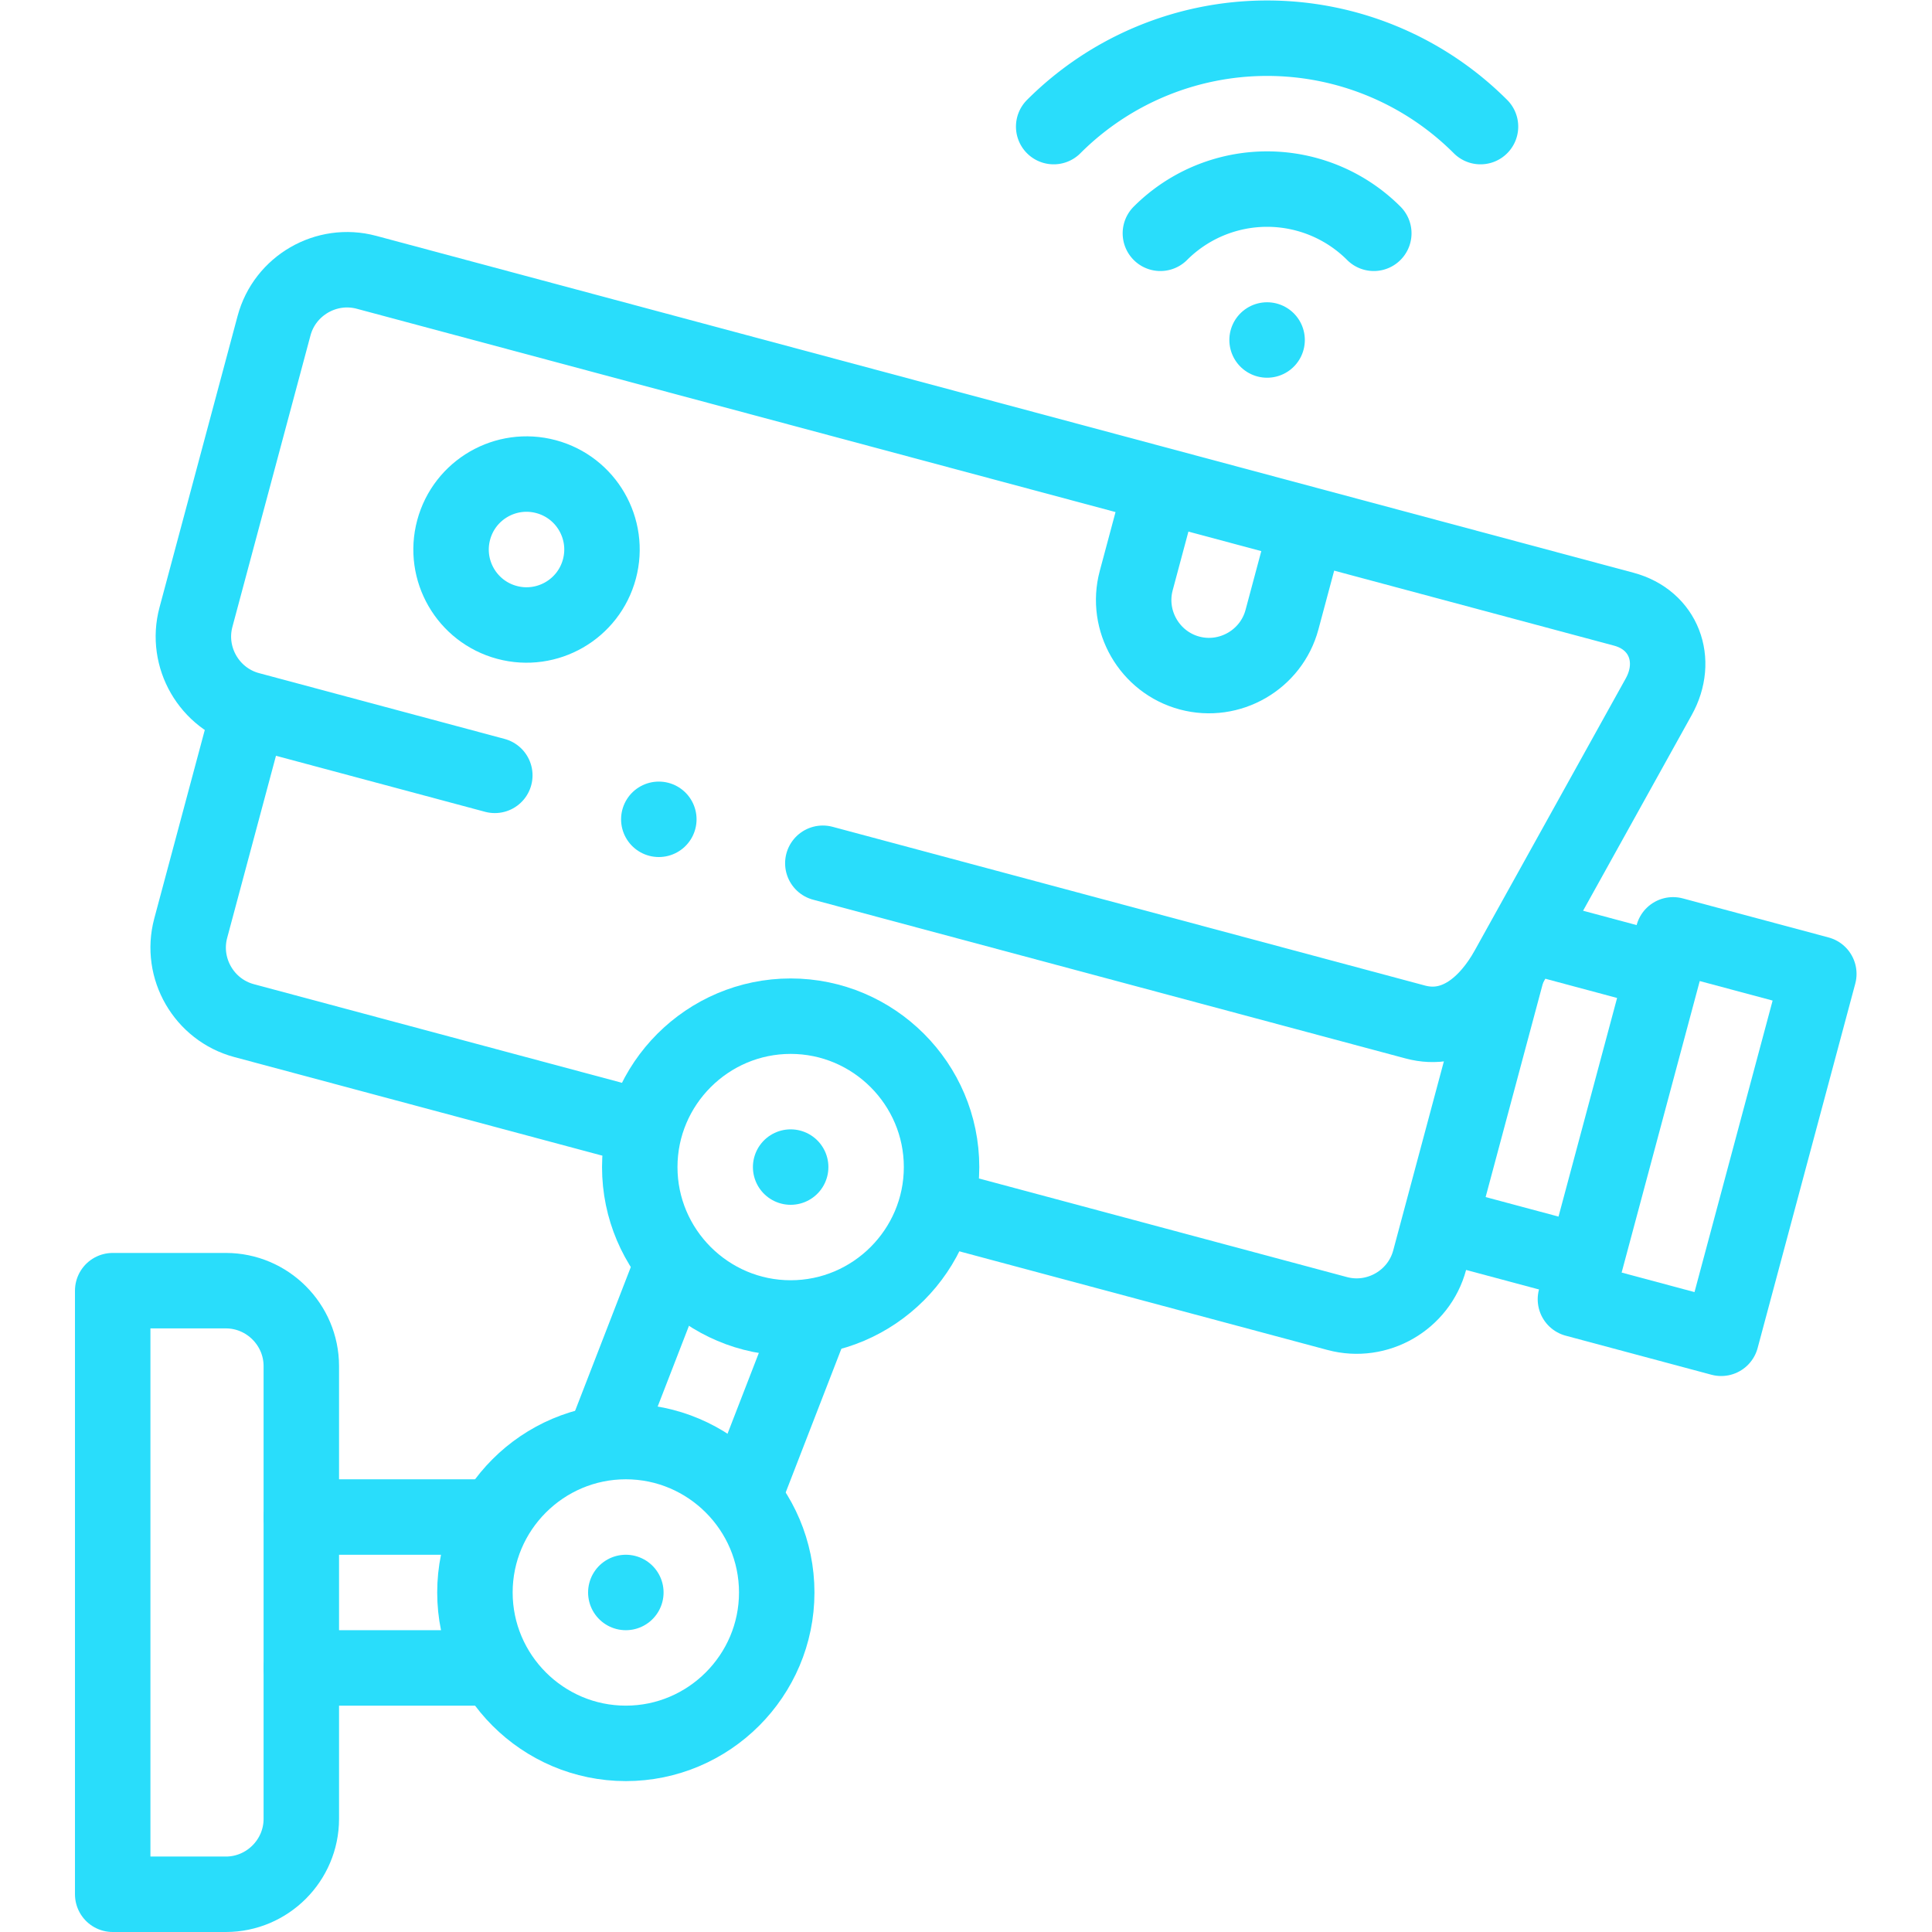
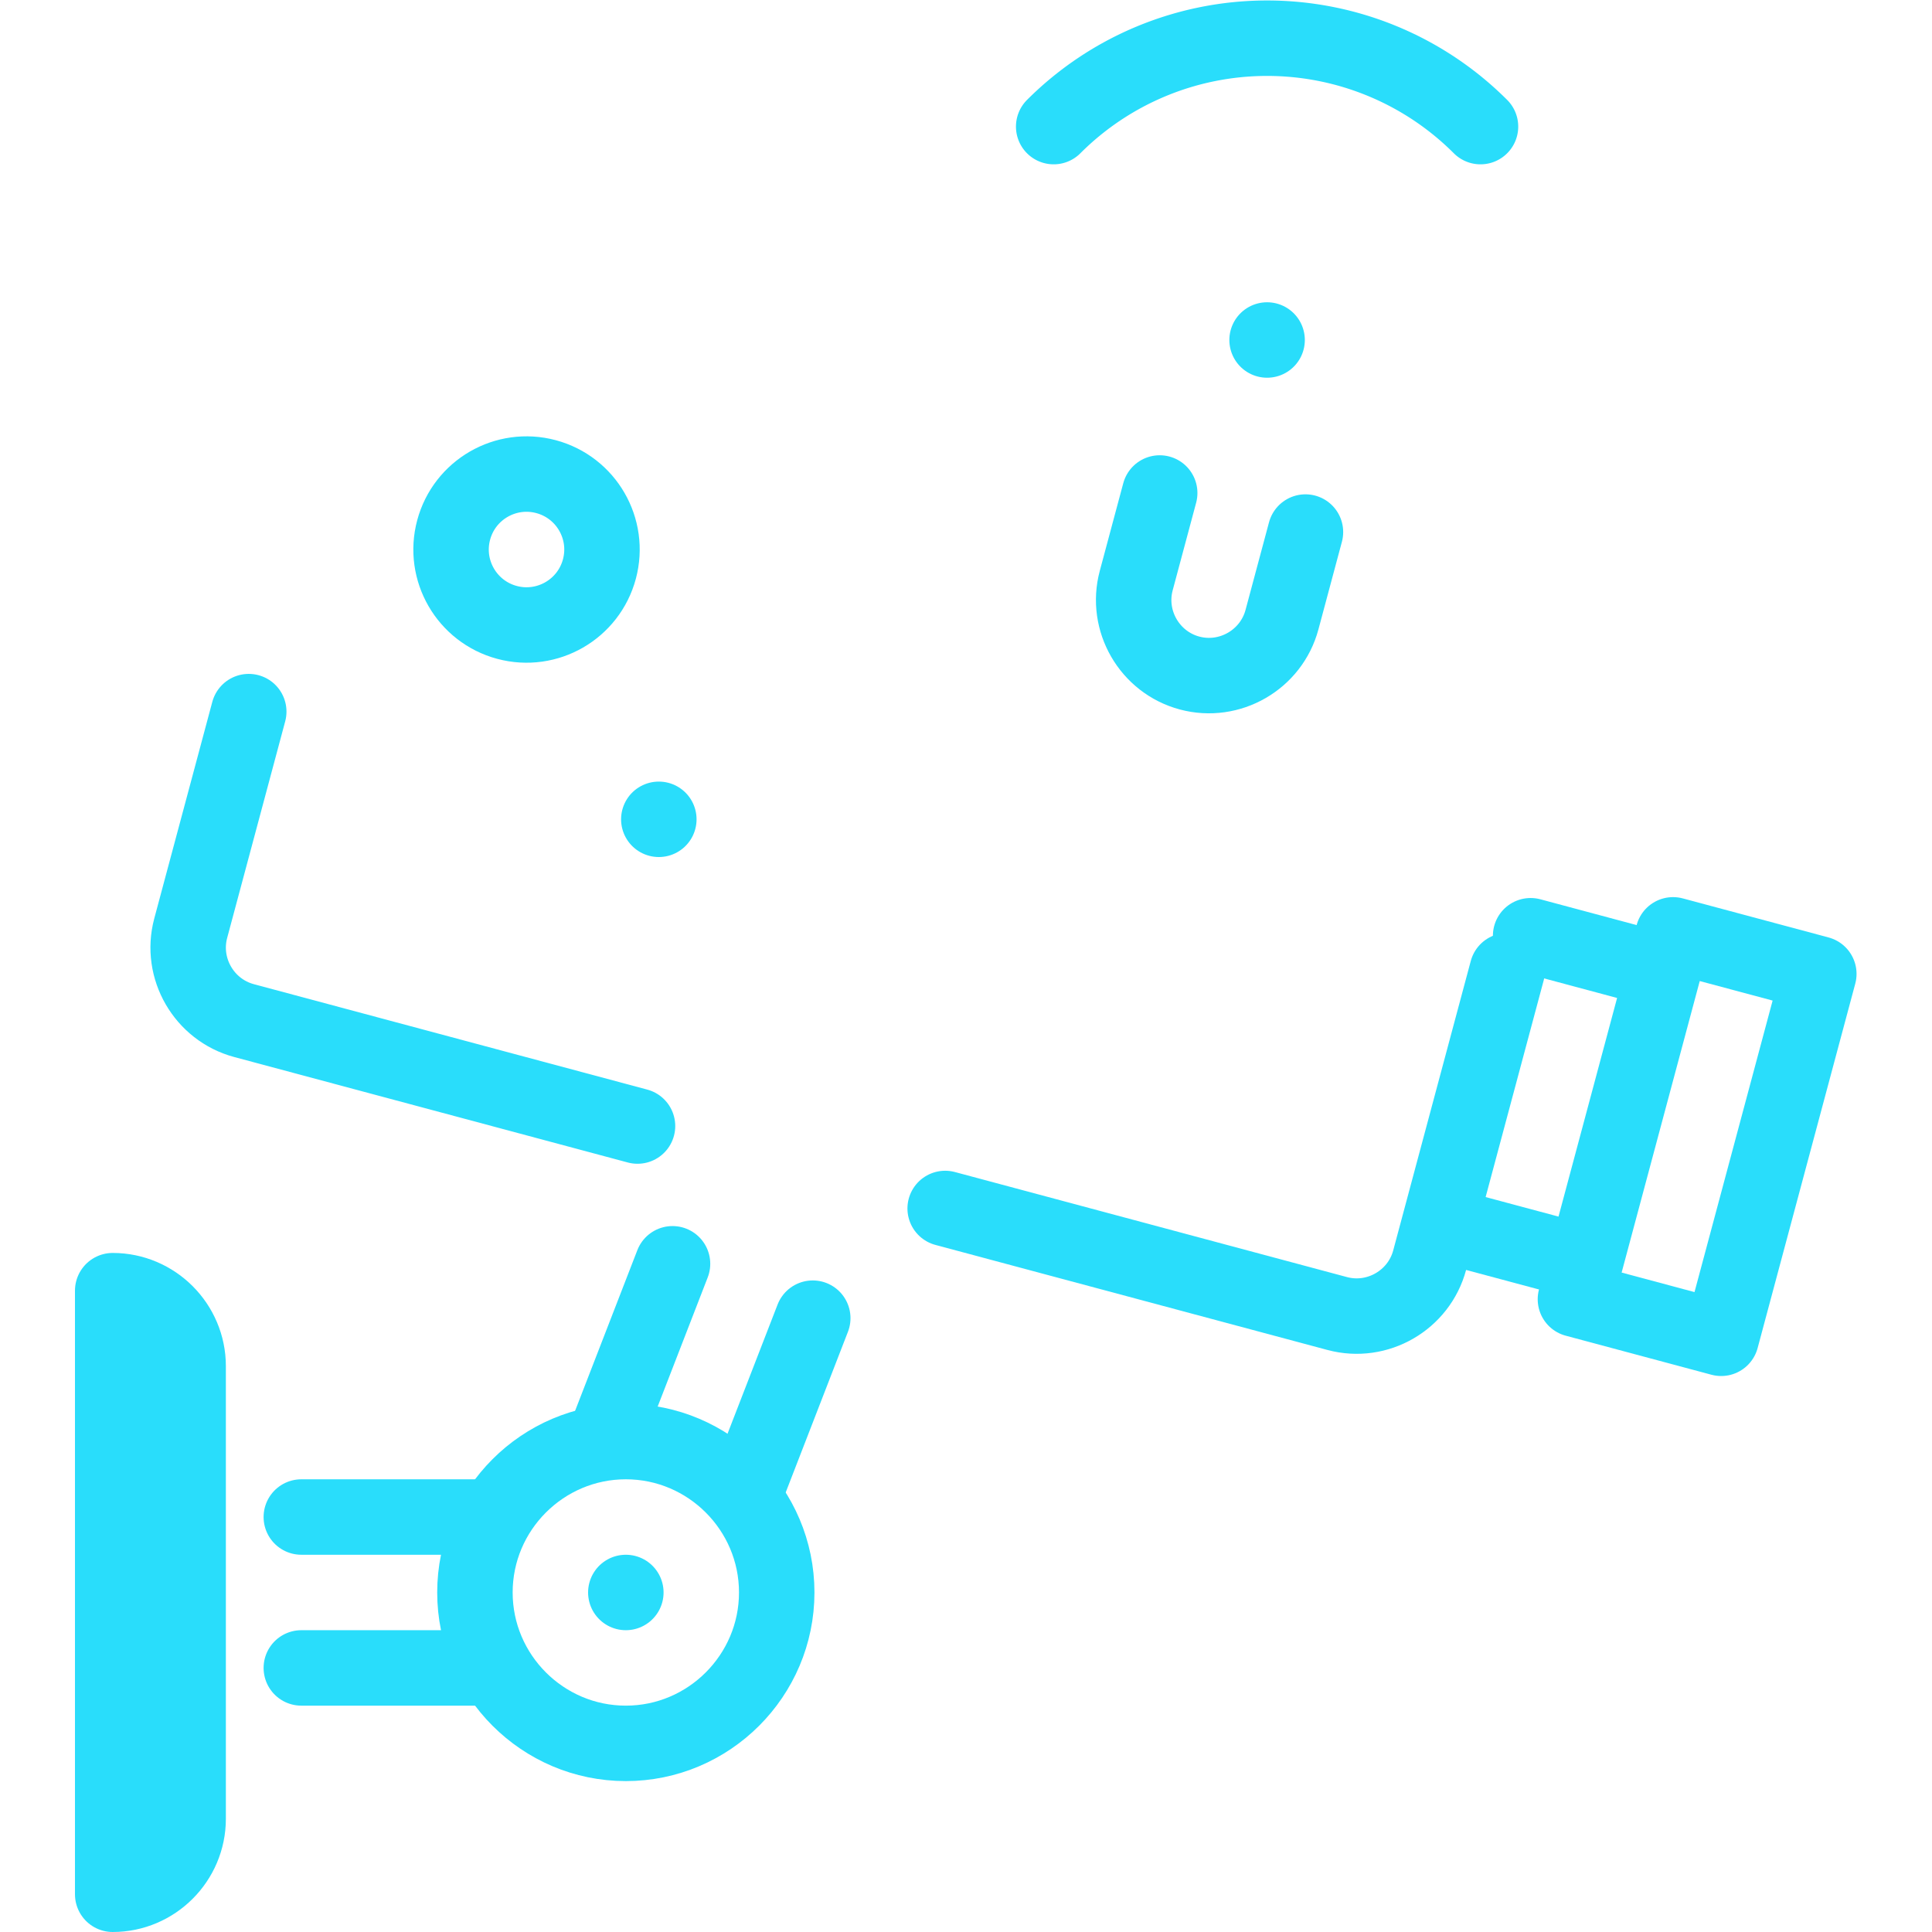
<svg xmlns="http://www.w3.org/2000/svg" version="1.1" width="512" height="512" x="0" y="0" viewBox="0 0 682.667 682.667" style="enable-background:new 0 0 512 512" xml:space="preserve" class="">
  <g>
    <defs>
      <clipPath id="a">
        <path d="M0 512h512V0H0Z" fill="#29ddfb" data-original="#000000" />
      </clipPath>
    </defs>
    <g clip-path="url(#a)" transform="matrix(1.333 0 0 -1.333 0 682.667)">
-       <path d="m0 0-65.081 17.438c-10.626 2.847-16.989 13.87-14.142 24.495l20.705 77.274c2.848 10.625 13.87 16.989 24.495 14.143l333.29-89.305c10.625-2.848 14.606-13.572 9.268-23.19L268.51-51.242c-5.339-9.616-13.87-16.988-24.494-14.142L86.949-23.298" style="stroke-width:20;stroke-linecap:round;stroke-linejoin:round;stroke-miterlimit:22.926;stroke-dasharray:none;stroke-opacity:1" transform="translate(131.164 306.599)" fill="none" stroke="#29ddfb" stroke-width="20" stroke-linecap="round" stroke-linejoin="round" stroke-miterlimit="22.926" stroke-dasharray="none" stroke-opacity="" data-original="#000000" />
      <path d="m0 0 38.637-10.353-25.882-96.592-38.637 10.352z" style="stroke-width:20;stroke-linecap:round;stroke-linejoin:round;stroke-miterlimit:22.926;stroke-dasharray:none;stroke-opacity:1" transform="translate(443.49 264.323)" fill="none" stroke="#29ddfb" stroke-width="20" stroke-linecap="round" stroke-linejoin="round" stroke-miterlimit="22.926" stroke-dasharray="none" stroke-opacity="" data-original="#000000" />
      <path d="m0 0-31.823 8.526" style="stroke-width:20;stroke-linecap:round;stroke-linejoin:round;stroke-miterlimit:22.926;stroke-dasharray:none;stroke-opacity:1" transform="translate(416.788 178.304)" fill="none" stroke="#29ddfb" stroke-width="20" stroke-linecap="round" stroke-linejoin="round" stroke-miterlimit="22.926" stroke-dasharray="none" stroke-opacity="" data-original="#000000" />
      <path d="m0 0-34.113 9.141" style="stroke-width:20;stroke-linecap:round;stroke-linejoin:round;stroke-miterlimit:22.926;stroke-dasharray:none;stroke-opacity:1" transform="translate(439.846 254.946)" fill="none" stroke="#29ddfb" stroke-width="20" stroke-linecap="round" stroke-linejoin="round" stroke-miterlimit="22.926" stroke-dasharray="none" stroke-opacity="" data-original="#000000" />
-       <path d="M0 0h30c11 0 19.999-9 19.999-20v-120c0-11-9-20-19.999-20H0Z" style="stroke-width:20;stroke-linecap:round;stroke-linejoin:round;stroke-miterlimit:22.926;stroke-dasharray:none;stroke-opacity:1" transform="translate(29.873 170.001)" fill="none" stroke="#29ddfb" stroke-width="20" stroke-linecap="round" stroke-linejoin="round" stroke-miterlimit="22.926" stroke-dasharray="none" stroke-opacity="" data-original="#000000" />
+       <path d="M0 0c11 0 19.999-9 19.999-20v-120c0-11-9-20-19.999-20H0Z" style="stroke-width:20;stroke-linecap:round;stroke-linejoin:round;stroke-miterlimit:22.926;stroke-dasharray:none;stroke-opacity:1" transform="translate(29.873 170.001)" fill="none" stroke="#29ddfb" stroke-width="20" stroke-linecap="round" stroke-linejoin="round" stroke-miterlimit="22.926" stroke-dasharray="none" stroke-opacity="" data-original="#000000" />
      <path d="M0 0c22.031 0 40 17.969 40 40S22.031 80 0 80s-40-17.969-40-40S-22.031 0 0 0Z" style="stroke-width:20;stroke-linecap:round;stroke-linejoin:round;stroke-miterlimit:22.926;stroke-dasharray:none;stroke-opacity:1" transform="translate(165.893 50.001)" fill="none" stroke="#29ddfb" stroke-width="20" stroke-linecap="round" stroke-linejoin="round" stroke-miterlimit="22.926" stroke-dasharray="none" stroke-opacity="" data-original="#000000" />
-       <path d="M0 0c22.031 0 40 17.968 40 40 0 22.03-17.969 40-40 40s-40-17.97-40-40C-40 17.968-22.031 0 0 0Z" style="stroke-width:20;stroke-linecap:round;stroke-linejoin:round;stroke-miterlimit:22.926;stroke-dasharray:none;stroke-opacity:1" transform="translate(209.585 162.764)" fill="none" stroke="#29ddfb" stroke-width="20" stroke-linecap="round" stroke-linejoin="round" stroke-miterlimit="22.926" stroke-dasharray="none" stroke-opacity="" data-original="#000000" />
      <path d="m0 0 18.008 46.477" style="stroke-width:20;stroke-linecap:round;stroke-linejoin:round;stroke-miterlimit:22.926;stroke-dasharray:none;stroke-opacity:1" transform="translate(160.264 130.65)" fill="none" stroke="#29ddfb" stroke-width="20" stroke-linecap="round" stroke-linejoin="round" stroke-miterlimit="22.926" stroke-dasharray="none" stroke-opacity="" data-original="#000000" />
      <path d="M0 0h48.495" style="stroke-width:20;stroke-linecap:round;stroke-linejoin:round;stroke-miterlimit:22.926;stroke-dasharray:none;stroke-opacity:1" transform="translate(79.873 110.001)" fill="none" stroke="#29ddfb" stroke-width="20" stroke-linecap="round" stroke-linejoin="round" stroke-miterlimit="22.926" stroke-dasharray="none" stroke-opacity="" data-original="#000000" />
      <path d="M0 0h-48.495" style="stroke-width:20;stroke-linecap:round;stroke-linejoin:round;stroke-miterlimit:22.926;stroke-dasharray:none;stroke-opacity:1" transform="translate(128.368 70.001)" fill="none" stroke="#29ddfb" stroke-width="20" stroke-linecap="round" stroke-linejoin="round" stroke-miterlimit="22.926" stroke-dasharray="none" stroke-opacity="" data-original="#000000" />
      <path d="m0 0-17.682-45.635" style="stroke-width:20;stroke-linecap:round;stroke-linejoin:round;stroke-miterlimit:22.926;stroke-dasharray:none;stroke-opacity:1" transform="translate(215.446 162.714)" fill="none" stroke="#29ddfb" stroke-width="20" stroke-linecap="round" stroke-linejoin="round" stroke-miterlimit="22.926" stroke-dasharray="none" stroke-opacity="" data-original="#000000" />
-       <path d="m0 0-.007.002" style="stroke-width:20;stroke-linecap:round;stroke-linejoin:round;stroke-miterlimit:22.926;stroke-dasharray:none;stroke-opacity:1" transform="translate(209.588 202.763)" fill="none" stroke="#29ddfb" stroke-width="20" stroke-linecap="round" stroke-linejoin="round" stroke-miterlimit="22.926" stroke-dasharray="none" stroke-opacity="" data-original="#000000" />
      <path d="M0 0h-.008" style="stroke-width:20;stroke-linecap:round;stroke-linejoin:round;stroke-miterlimit:22.926;stroke-dasharray:none;stroke-opacity:1" transform="translate(165.897 90.001)" fill="none" stroke="#29ddfb" stroke-width="20" stroke-linecap="round" stroke-linejoin="round" stroke-miterlimit="22.926" stroke-dasharray="none" stroke-opacity="" data-original="#000000" />
      <path d="m0 0-104.294 27.945c-10.624 2.847-16.989 13.87-14.142 24.495l15.384 57.413m333.591-68.681-20.56-76.731c-2.847-10.624-13.87-16.988-24.494-14.141L81.552-21.852" style="stroke-width:20;stroke-linecap:round;stroke-linejoin:round;stroke-miterlimit:22.926;stroke-dasharray:none;stroke-opacity:1" transform="translate(168.99 213.642)" fill="none" stroke="#29ddfb" stroke-width="20" stroke-linecap="round" stroke-linejoin="round" stroke-miterlimit="22.926" stroke-dasharray="none" stroke-opacity="" data-original="#000000" />
      <path d="M0 0c10.669-2.859 17.001-13.826 14.142-24.495C11.283-35.164.316-41.496-10.353-38.638c-10.669 2.86-17.001 13.826-14.142 24.495C-21.636-3.473-10.669 2.858 0 0Z" style="stroke-width:20;stroke-linecap:round;stroke-linejoin:round;stroke-miterlimit:22.926;stroke-dasharray:none;stroke-opacity:1" transform="translate(144.746 385.781)" fill="none" stroke="#29ddfb" stroke-width="20" stroke-linecap="round" stroke-linejoin="round" stroke-miterlimit="22.926" stroke-dasharray="none" stroke-opacity="" data-original="#000000" />
      <path d="M0 0a80 80 0 0 0 113.137 0" style="stroke-width:20;stroke-linecap:round;stroke-linejoin:round;stroke-miterlimit:22.926;stroke-dasharray:none;stroke-opacity:1" transform="translate(279.308 478.571)" fill="none" stroke="#29ddfb" stroke-width="20" stroke-linecap="round" stroke-linejoin="round" stroke-miterlimit="22.926" stroke-dasharray="none" stroke-opacity="" data-original="#000000" />
-       <path d="M0 0a39.998 39.998 0 0 0 56.569 0" style="stroke-width:20;stroke-linecap:round;stroke-linejoin:round;stroke-miterlimit:22.926;stroke-dasharray:none;stroke-opacity:1" transform="translate(307.592 450.287)" fill="none" stroke="#29ddfb" stroke-width="20" stroke-linecap="round" stroke-linejoin="round" stroke-miterlimit="22.926" stroke-dasharray="none" stroke-opacity="" data-original="#000000" />
      <path d="M0 0h-.007" style="stroke-width:20;stroke-linecap:round;stroke-linejoin:round;stroke-miterlimit:22.926;stroke-dasharray:none;stroke-opacity:1" transform="translate(335.88 422.003)" fill="none" stroke="#29ddfb" stroke-width="20" stroke-linecap="round" stroke-linejoin="round" stroke-miterlimit="22.926" stroke-dasharray="none" stroke-opacity="" data-original="#000000" />
      <path d="m0 0-6.224-23.229c-2.847-10.626-13.87-16.991-24.495-14.143h-.001c-10.625 2.848-16.988 13.87-14.141 24.495l6.224 23.23" style="stroke-width:20;stroke-linecap:round;stroke-linejoin:round;stroke-miterlimit:22.926;stroke-dasharray:none;stroke-opacity:1" transform="translate(346.047 371.095)" fill="none" stroke="#29ddfb" stroke-width="20" stroke-linecap="round" stroke-linejoin="round" stroke-miterlimit="22.926" stroke-dasharray="none" stroke-opacity="" data-original="#000000" />
      <path d="M0 0h.007" style="stroke-width:20;stroke-linecap:round;stroke-linejoin:round;stroke-miterlimit:2.613;stroke-dasharray:none;stroke-opacity:1" transform="translate(174.634 294.948)" fill="none" stroke="#29ddfb" stroke-width="20" stroke-linecap="round" stroke-linejoin="round" stroke-miterlimit="2.613" stroke-dasharray="none" stroke-opacity="" data-original="#000000" />
    </g>
  </g>
</svg>